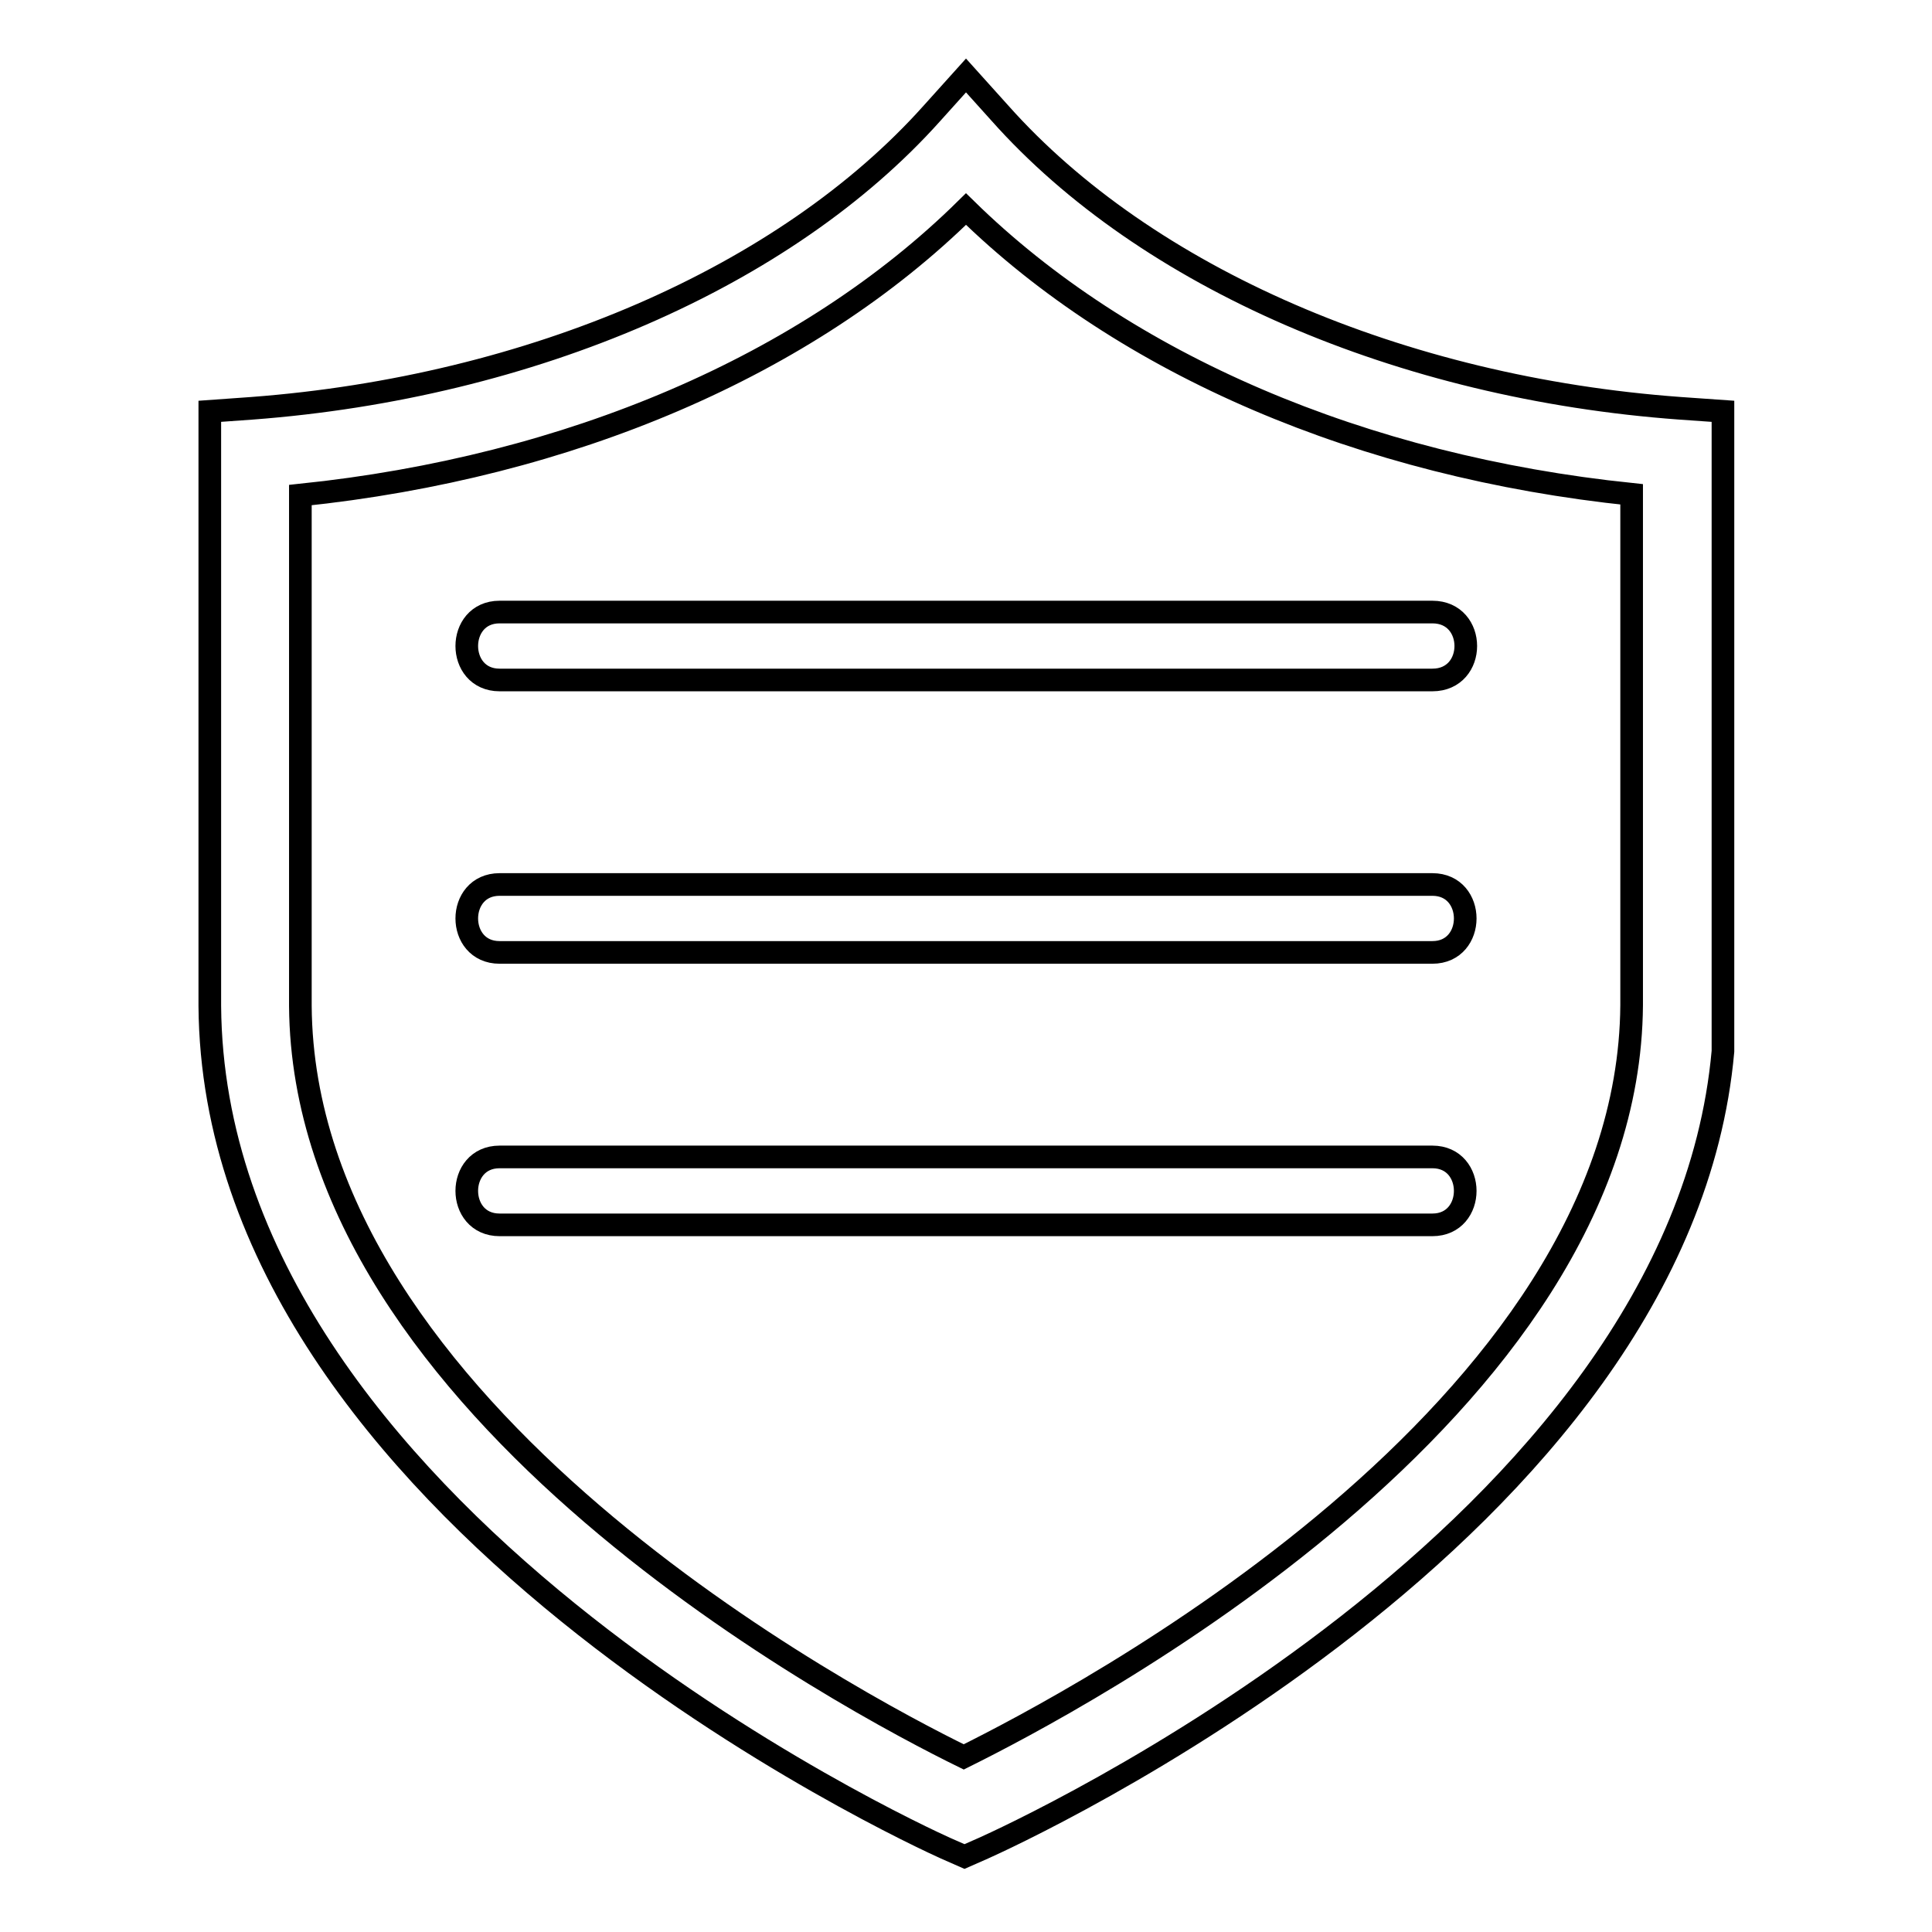
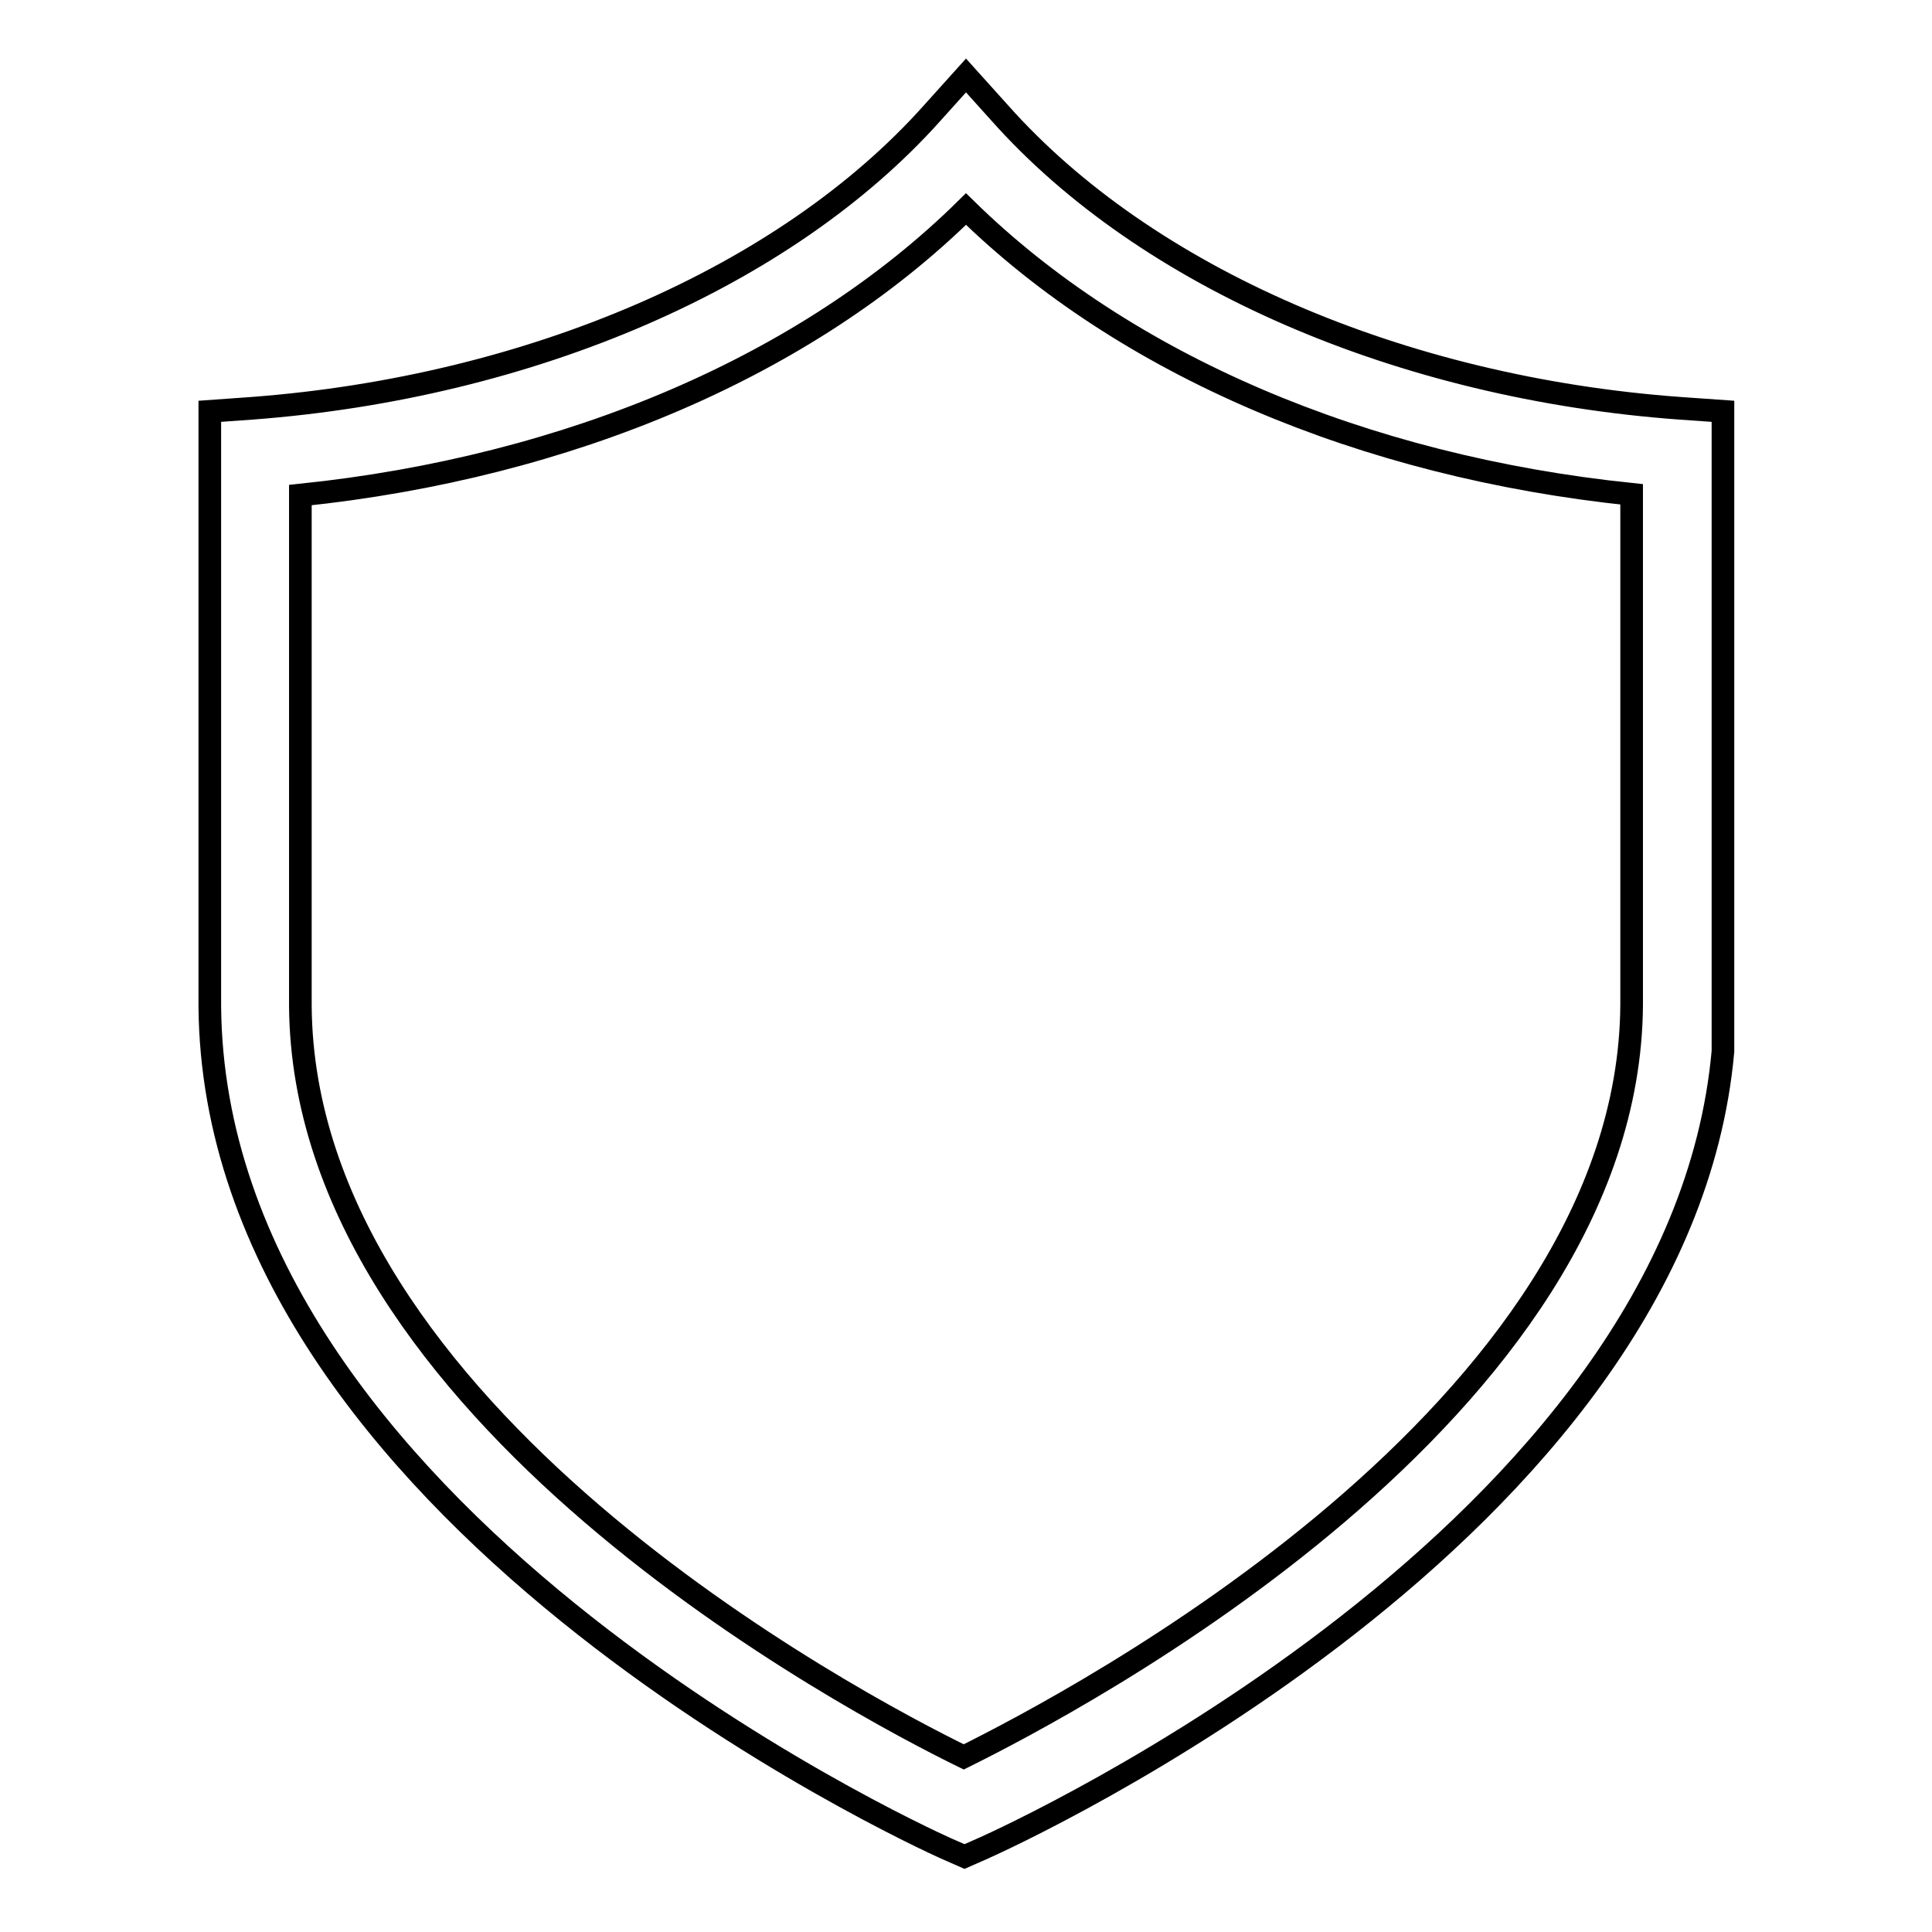
<svg xmlns="http://www.w3.org/2000/svg" version="1.1" x="0px" y="0px" viewBox="0 0 256 256" enable-background="new 0 0 256 256" xml:space="preserve">
  <g>
    <g>
      <path stroke-width="3" fill-opacity="0" stroke="#000000" d="M222.6,54.1c-37-2.7-70.7-17.3-90.1-39.1l-4.5-5l-4.5,5c-19.4,21.7-53.1,36.3-90.1,39.1l-5.6,0.4v78.8c0.5,67.2,93.5,109.8,97.5,111.6l2.5,1.1l2.5-1.1c3.8-1.7,92.3-41.9,98-105.6l0,0V54.5L222.6,54.1z M216.2,133.2c-0.4,53.9-74,92.4-88.5,99.6c-14.5-7.1-87.5-45.6-87.9-99.5V65.6C75.5,61.9,107,48.4,128,27.7c21,20.6,52.5,34.1,88.2,37.8L216.2,133.2z" />
-       <path stroke-width="3" fill-opacity="0" stroke="#000000" d="M66.2,90.1c41.2,0,82.4,0,123.6,0c5.9,0,5.9-9,0-9c-41.2,0-82.4,0-123.6,0C60.4,81.1,60.4,90.1,66.2,90.1z" />
-       <path stroke-width="3" fill-opacity="0" stroke="#000000" d="M189.8,117.2c-41.2,0-82.4,0-123.6,0c-5.8,0-5.8,9,0,9c41.2,0,82.4,0,123.6,0C195.6,126.2,195.6,117.2,189.8,117.2z" />
-       <path stroke-width="3" fill-opacity="0" stroke="#000000" d="M189.8,153.3c-41.2,0-82.4,0-123.6,0c-5.8,0-5.8,9,0,9c41.2,0,82.4,0,123.6,0C195.6,162.3,195.6,153.3,189.8,153.3z" />
    </g>
  </g>
</svg>